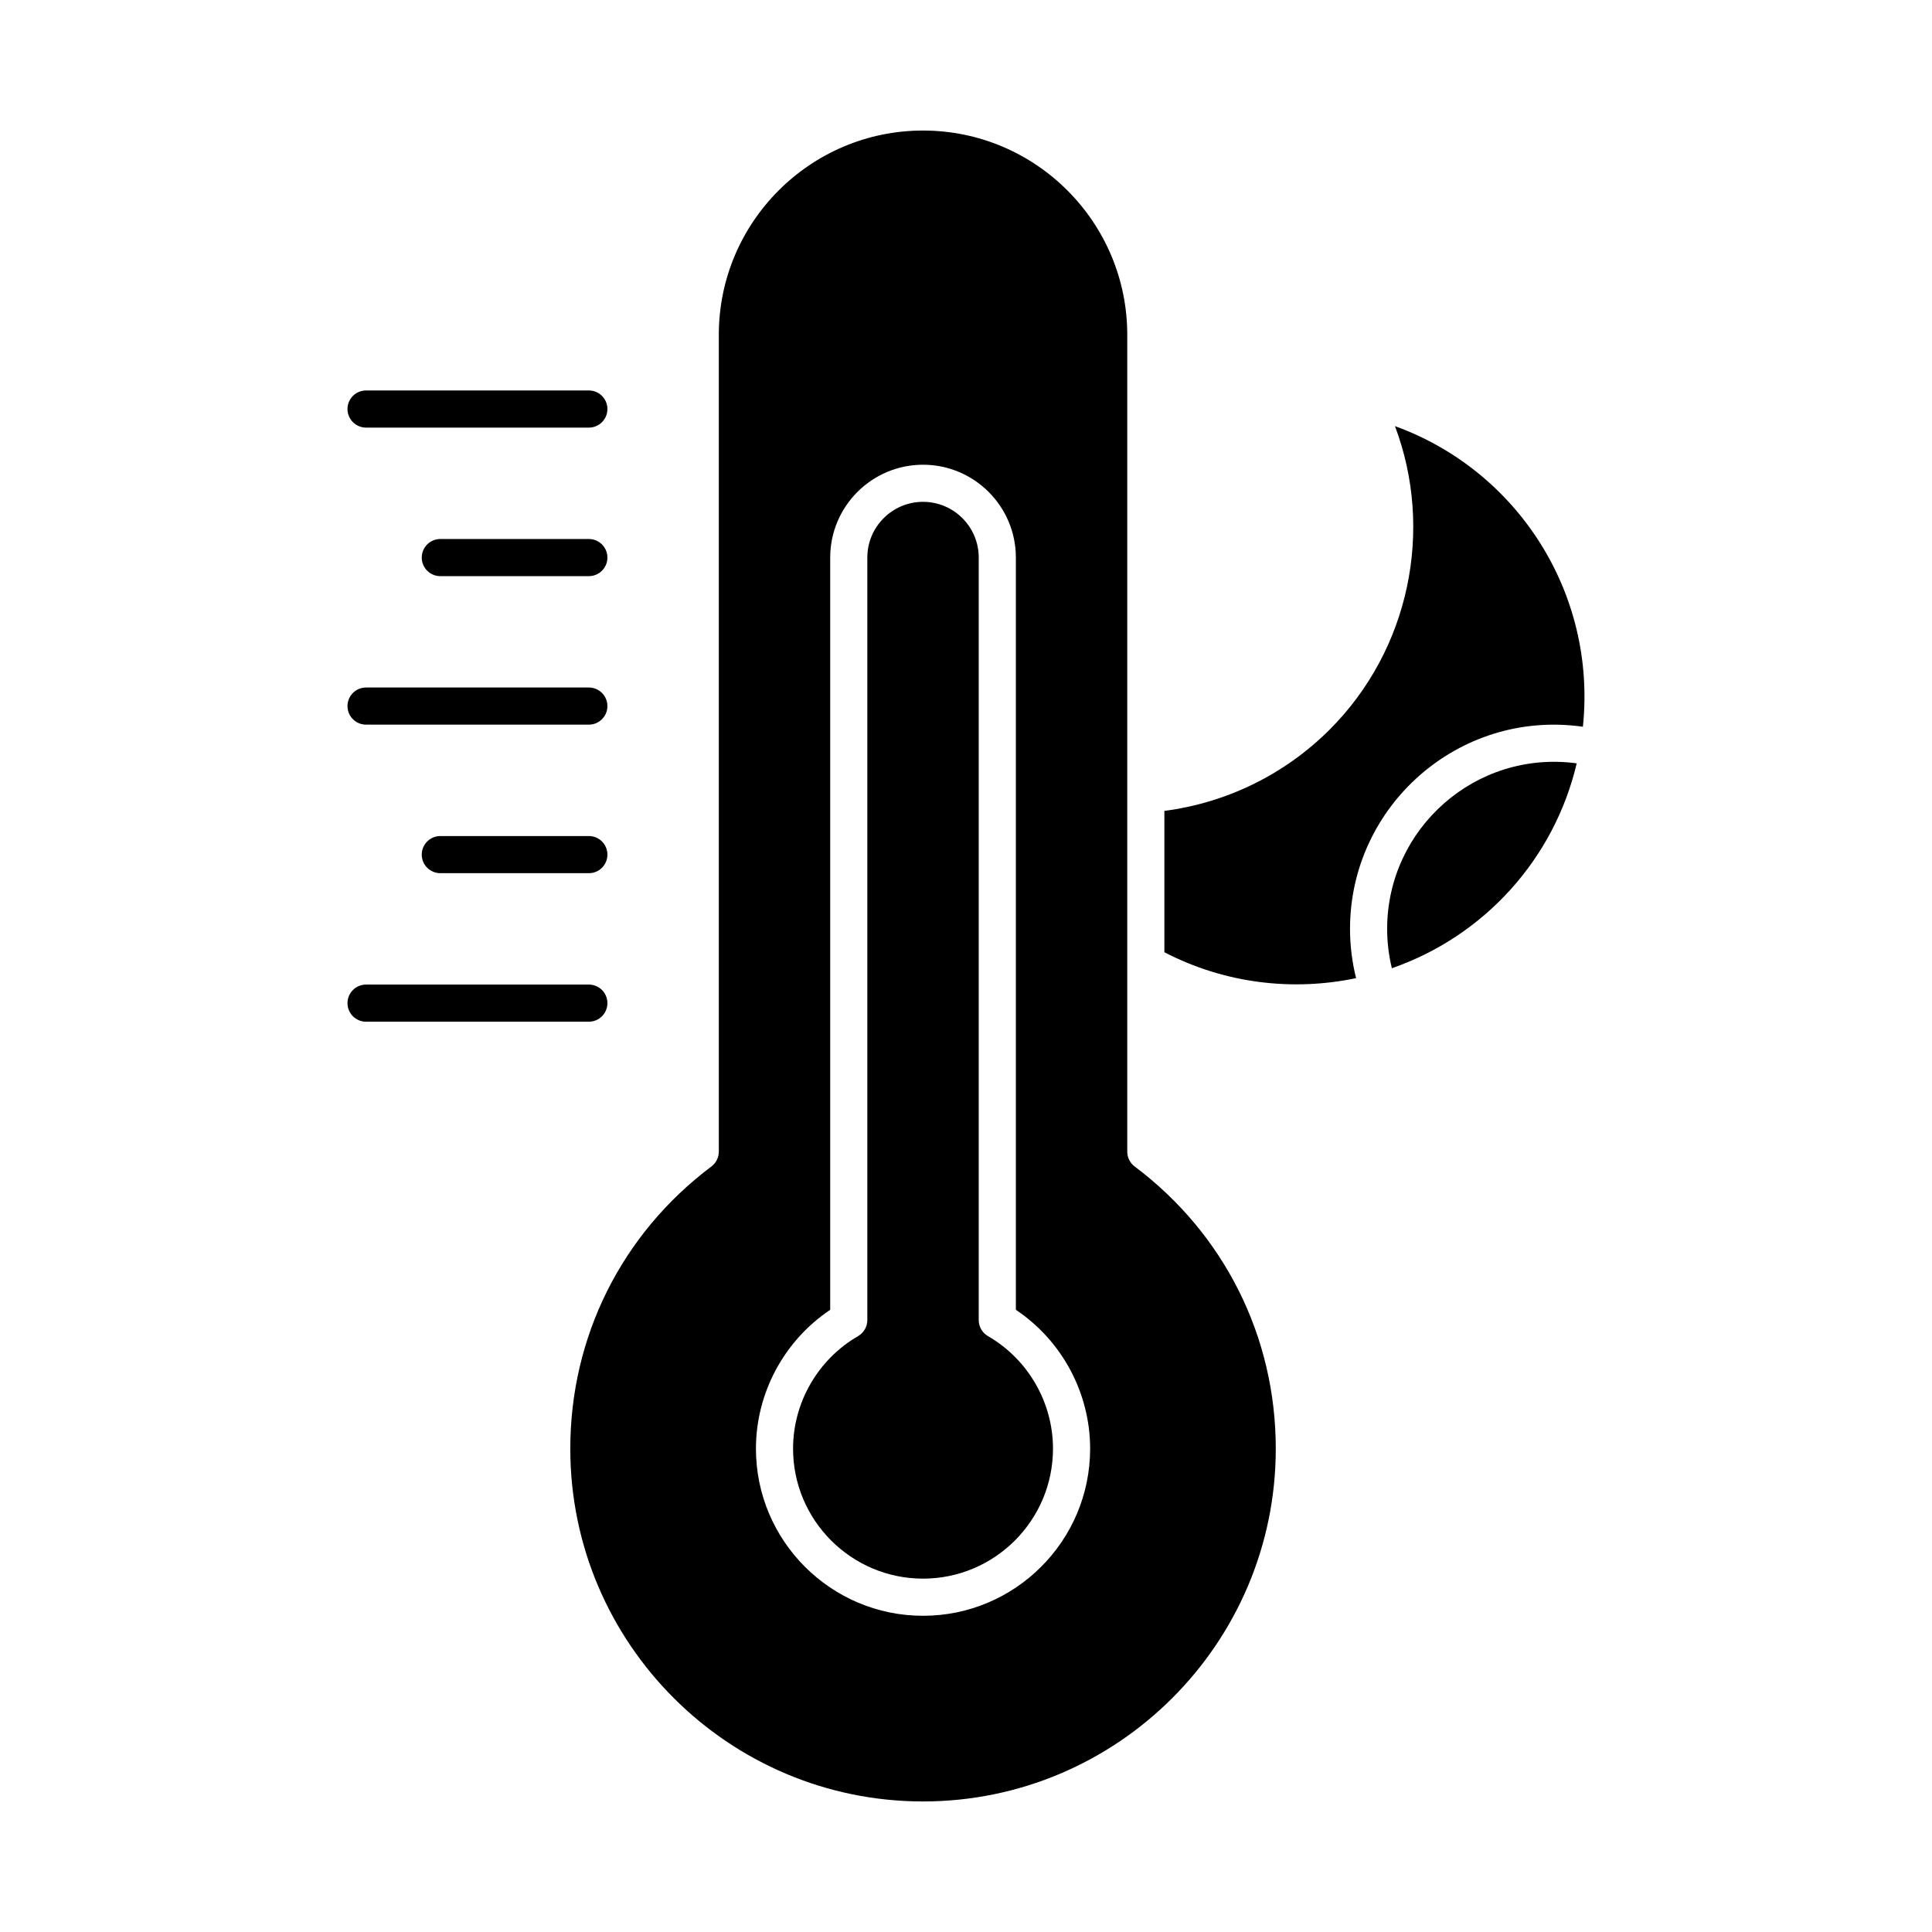
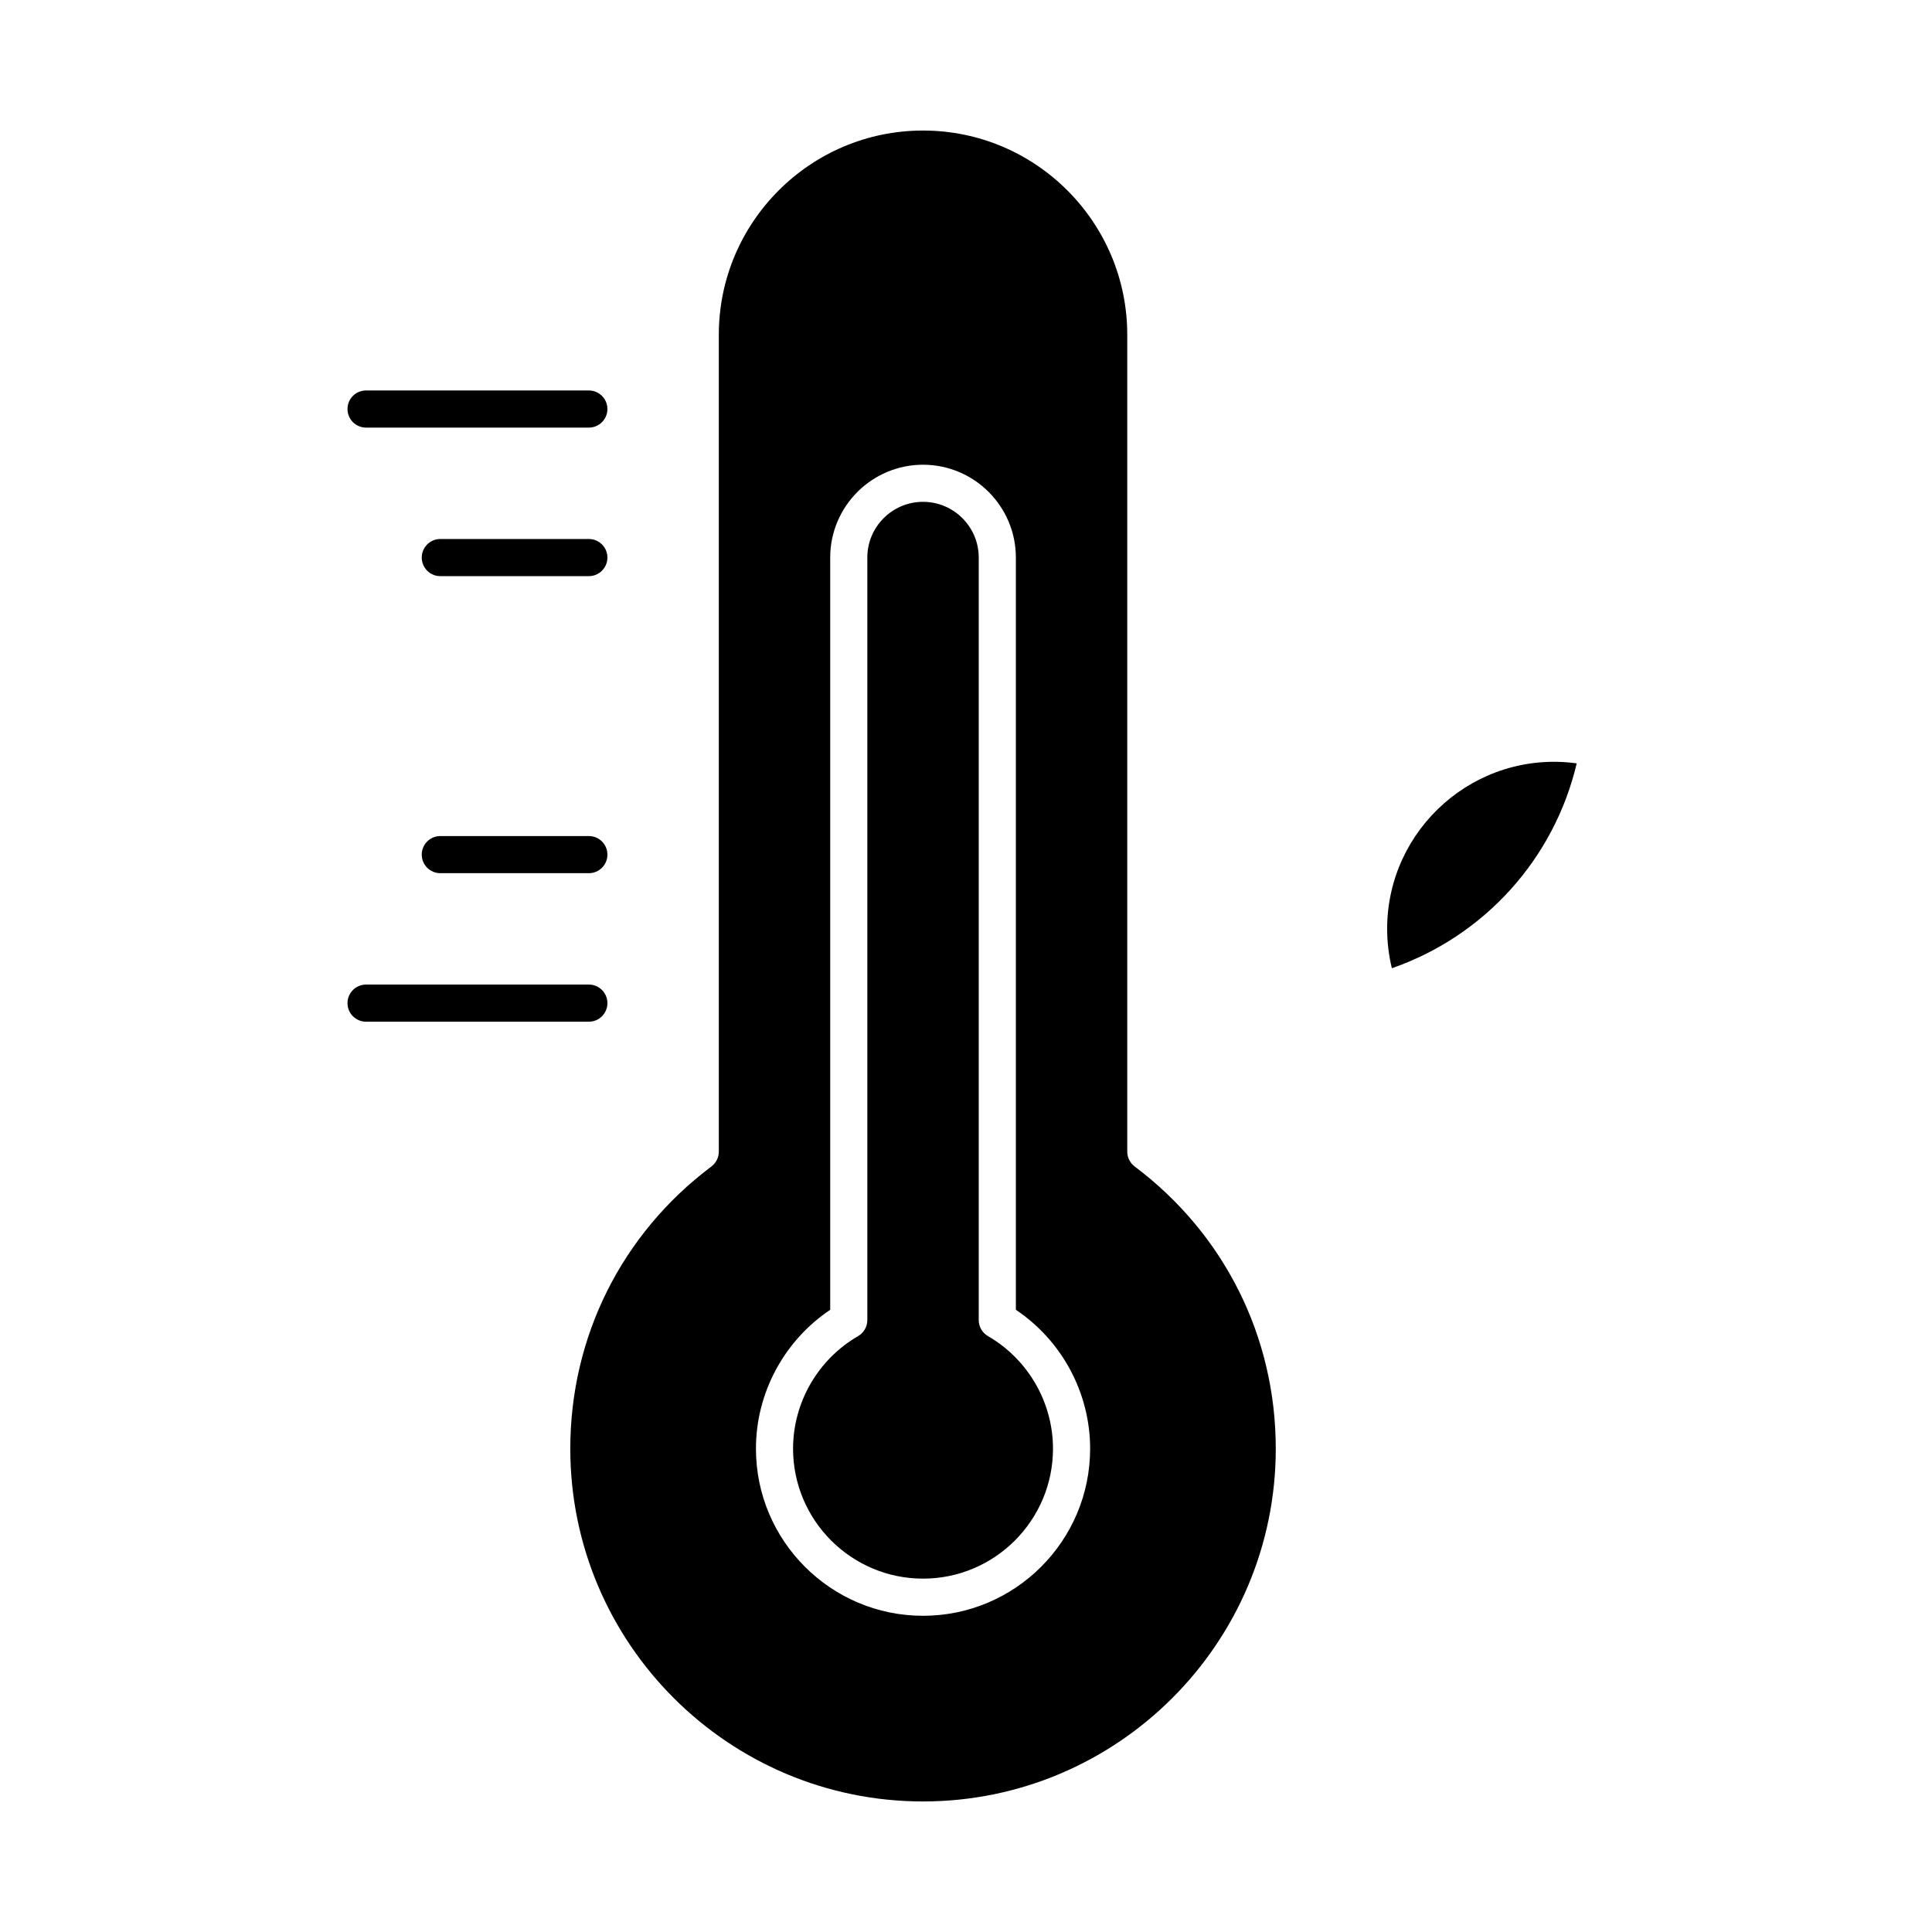
<svg xmlns="http://www.w3.org/2000/svg" fill="#000000" width="800px" height="800px" version="1.1" viewBox="144 144 512 512">
  <g>
    <path d="m241.01 257.32h59.039c2.719 0 4.922-2.203 4.922-4.922s-2.203-4.922-4.922-4.922h-59.039c-2.719 0-4.922 2.203-4.922 4.922 0.004 2.719 2.207 4.922 4.922 4.922z" />
    <path d="m300.05 286.84h-39.359c-2.719 0-4.922 2.203-4.922 4.922s2.203 4.922 4.922 4.922h39.359c2.719 0 4.922-2.203 4.922-4.922s-2.203-4.922-4.922-4.922z" />
-     <path d="m241.01 336.04h59.039c2.719 0 4.922-2.203 4.922-4.922s-2.203-4.922-4.922-4.922h-59.039c-2.719 0-4.922 2.203-4.922 4.922 0.004 2.719 2.207 4.922 4.922 4.922z" />
    <path d="m300.05 365.56h-39.359c-2.719 0-4.922 2.203-4.922 4.922s2.203 4.922 4.922 4.922h39.359c2.719 0 4.922-2.203 4.922-4.922s-2.203-4.922-4.922-4.922z" />
    <path d="m300.05 404.92h-59.039c-2.719 0-4.922 2.203-4.922 4.922s2.203 4.922 4.922 4.922h59.039c2.719 0 4.922-2.203 4.922-4.922s-2.203-4.922-4.922-4.922z" />
    <path d="m444.7 453.13c-1.238-0.93-1.965-2.387-1.965-3.934v-216.48c0-29.844-24.277-54.121-54.121-54.121s-54.121 24.277-54.121 54.121v216.48c0 1.547-0.727 3.004-1.965 3.934-23.766 17.852-37.395 45.113-37.395 74.793 0 51.547 41.934 93.48 93.48 93.48s93.48-41.934 93.48-93.48c0-29.684-13.633-56.941-37.395-74.793zm-56.086 119.07c-24.418 0-44.281-19.863-44.281-44.281 0-14.781 7.473-28.629 19.68-36.809v-199.35c0-13.566 11.035-24.602 24.602-24.602 13.566 0 24.602 11.035 24.602 24.602v199.35c12.207 8.18 19.68 22.027 19.68 36.809 0 24.418-19.867 44.281-44.281 44.281z" />
    <path d="m511.61 390.16c0 3.539 0.426 7.031 1.25 10.434 24.605-8.574 43.016-29.02 48.988-54.297-26.77-3.633-50.238 17.285-50.238 43.863z" />
    <path d="m405.83 498.09c-1.52-0.879-2.457-2.504-2.457-4.258v-202.08c0-8.141-6.621-14.762-14.762-14.762s-14.762 6.621-14.762 14.762v202.08c0 1.754-0.938 3.379-2.457 4.258-10.625 6.148-17.223 17.578-17.223 29.824 0 18.992 15.449 34.441 34.441 34.441s34.441-15.449 34.441-34.441c0-12.246-6.598-23.676-17.223-29.824z" />
-     <path d="m513.68 256.93c10.359 27.461 3.902 59.215-17.301 80.414-11.852 11.855-27.266 19.406-43.809 21.551v37.457c15.941 8.273 33.93 10.41 50.805 6.867-1.059-4.258-1.605-8.633-1.605-13.066 0-32.551 28.832-58.223 61.715-53.562 3.684-35.41-17.352-67.914-49.805-79.66z" />
  </g>
</svg>